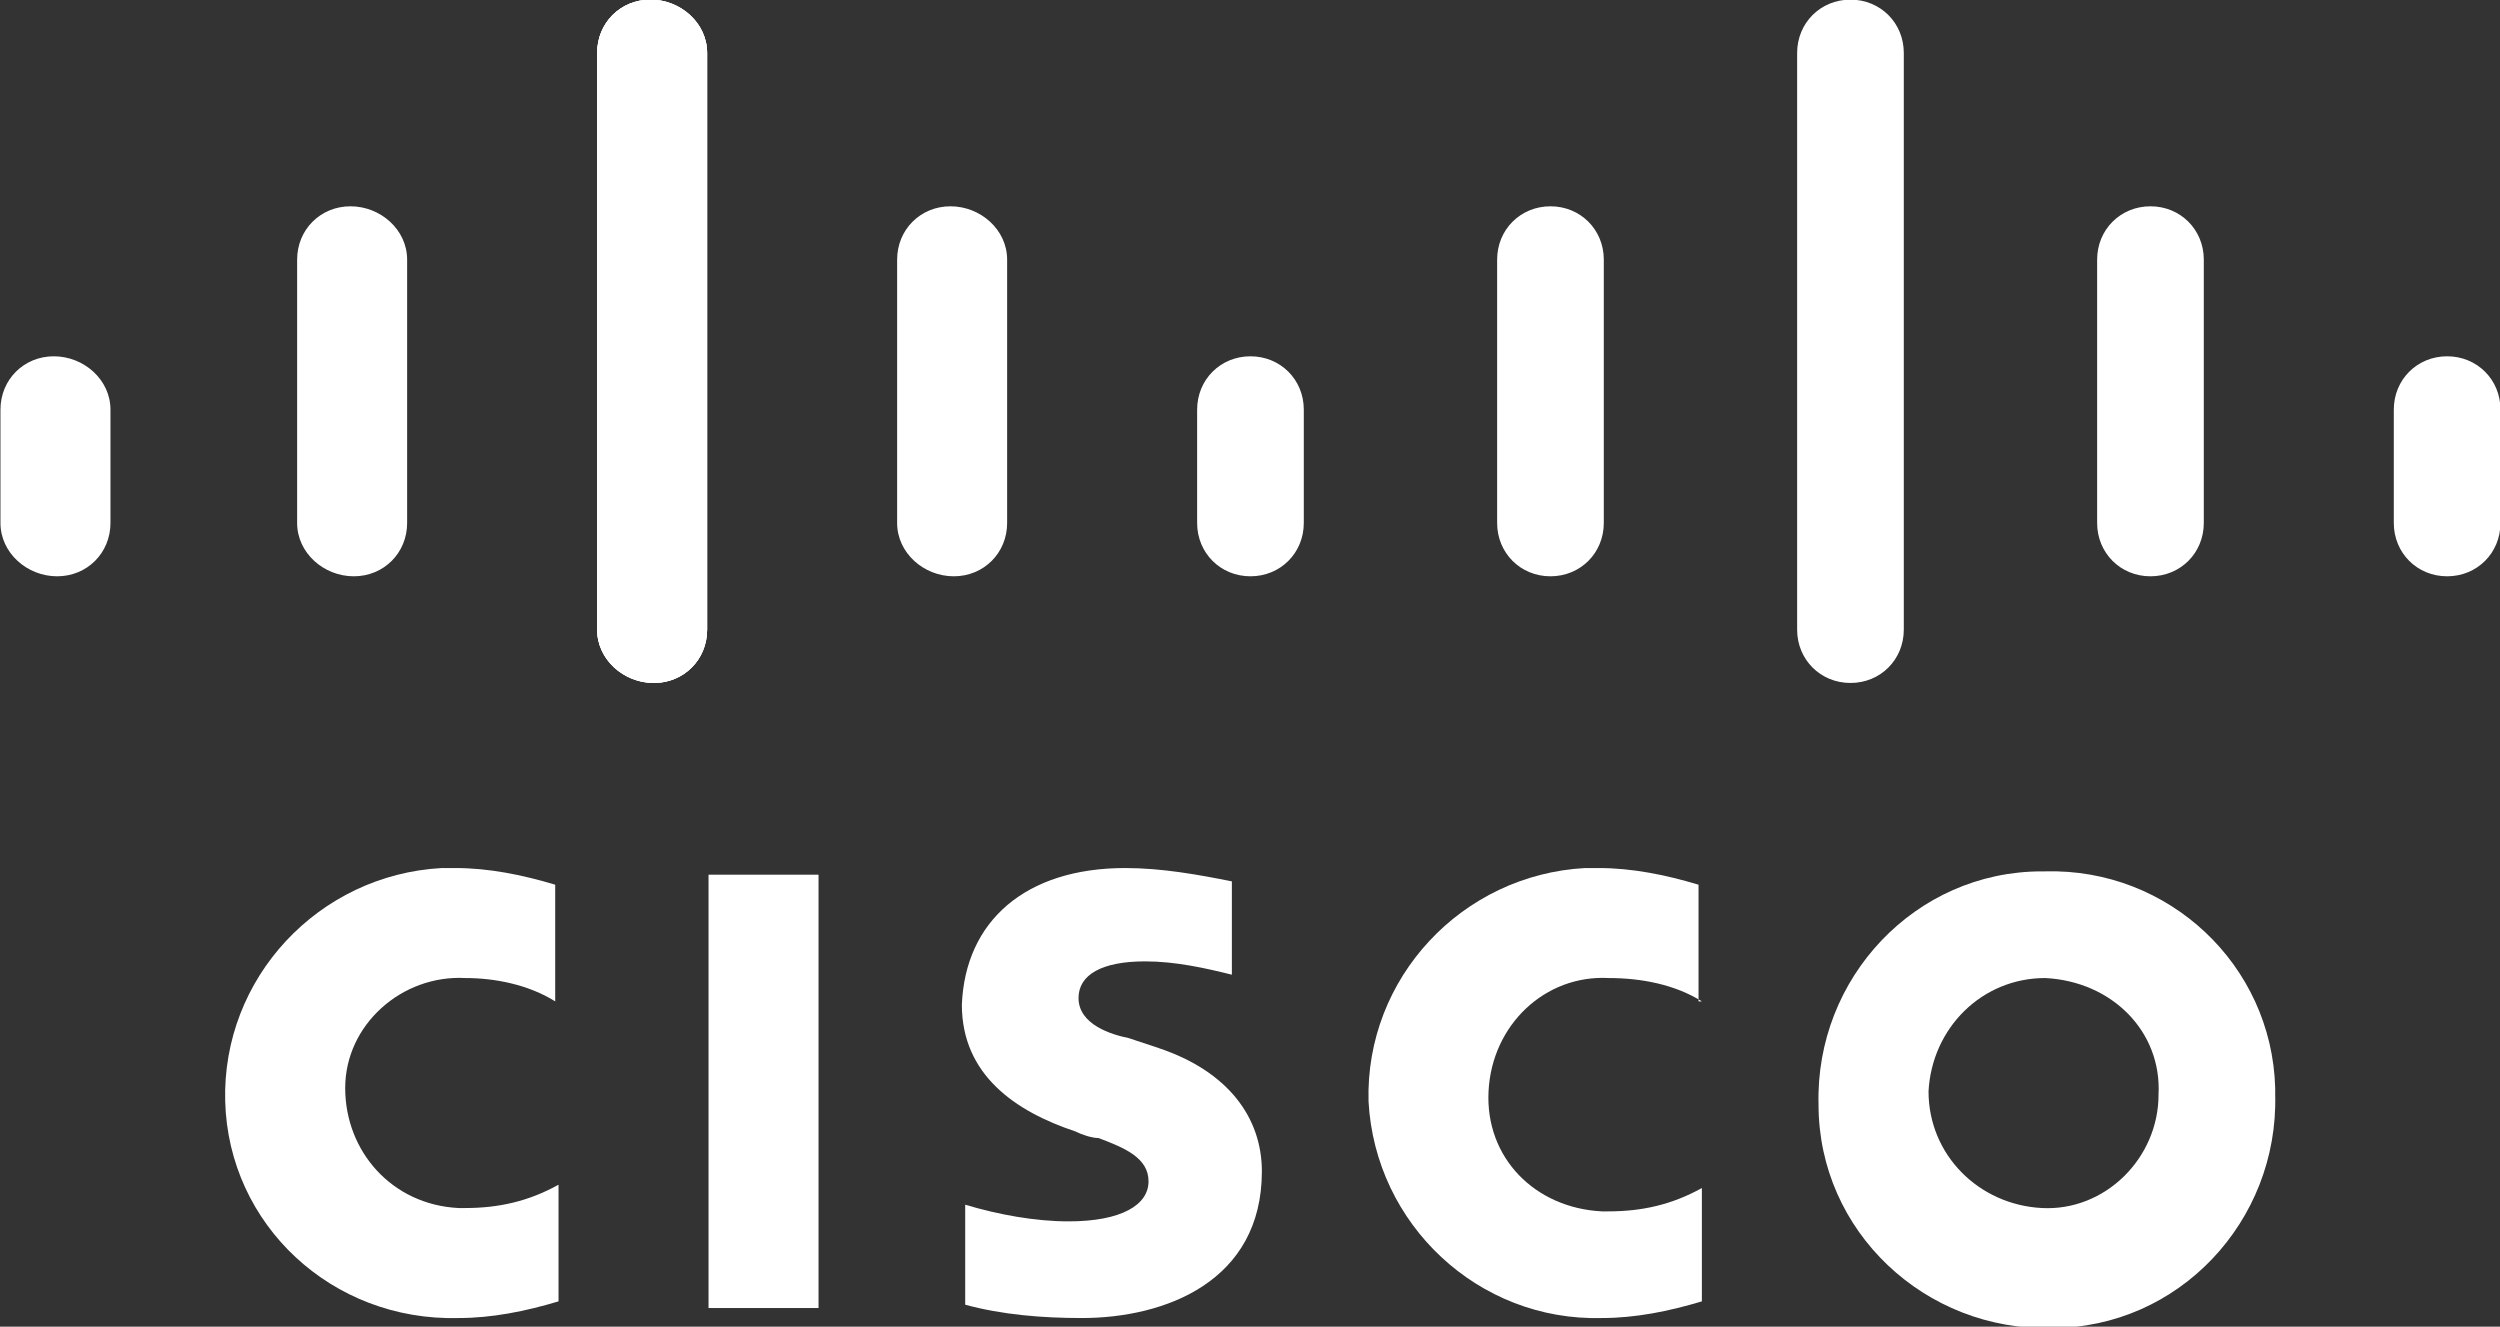
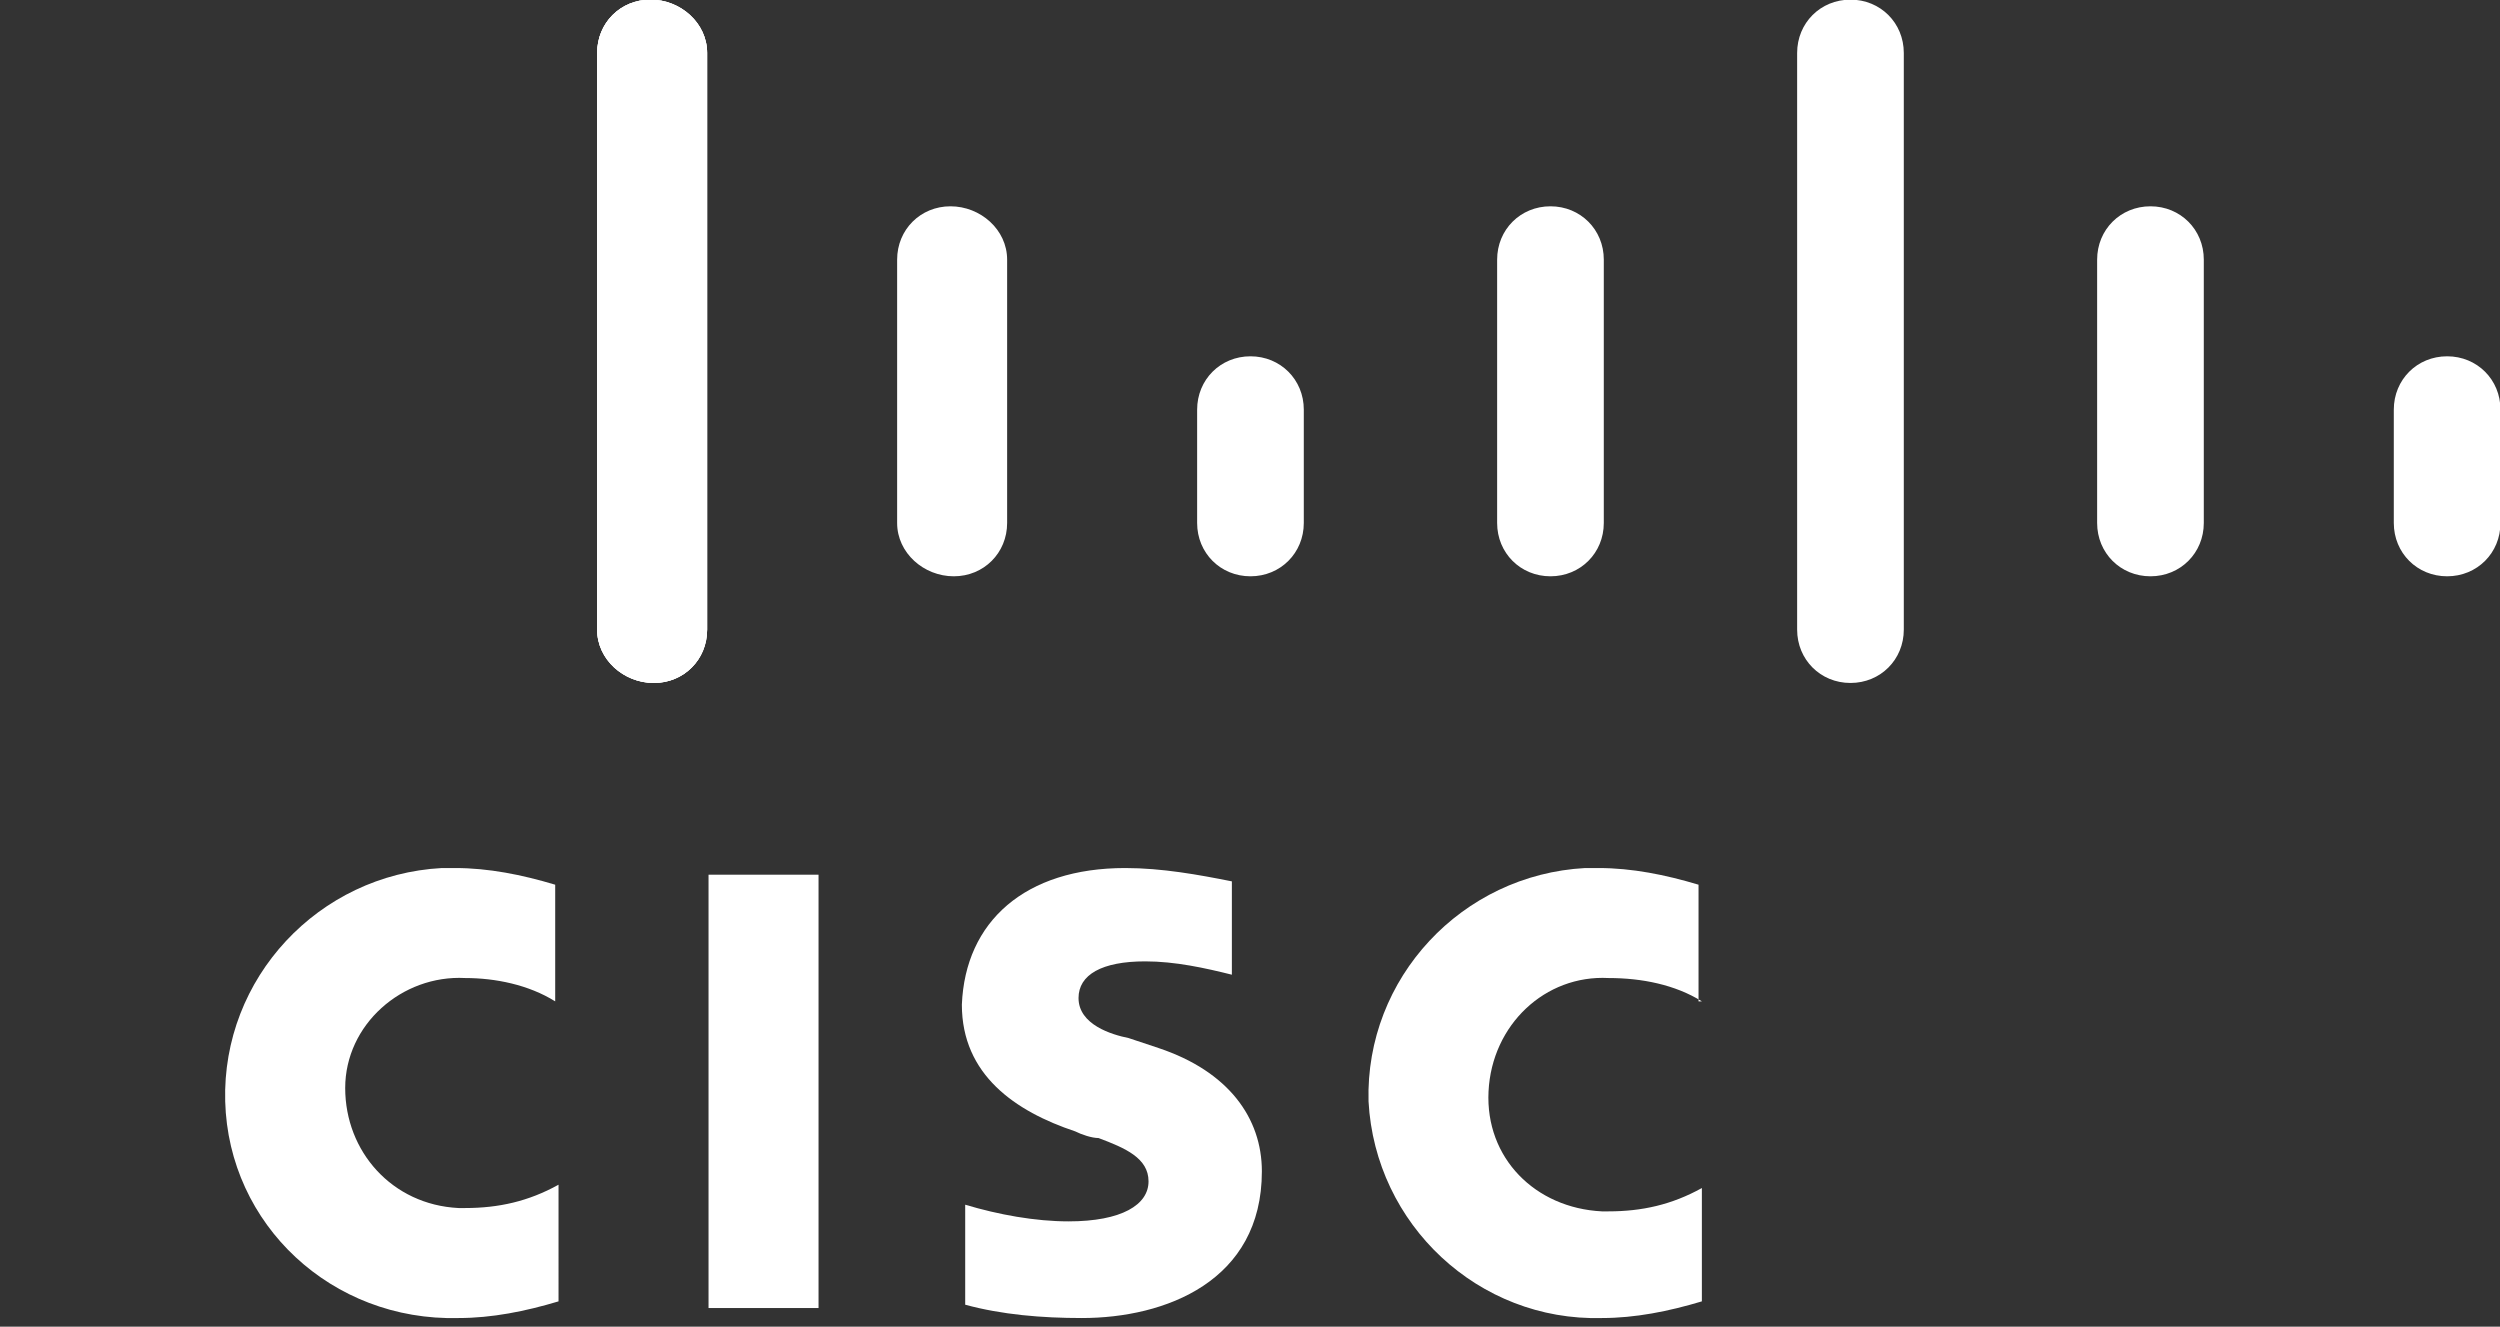
<svg xmlns="http://www.w3.org/2000/svg" version="1.1" id="Layer_1" x="0px" y="0px" viewBox="0 0 75 39.8" enable-background="new 0 0 75 39.8" xml:space="preserve">
  <rect x="0" y="0" width="75" height="39.8" fill="#333333" stroke="none" />
  <g id="Group_3" transform="translate(-20.586 -20.311)">
    <g id="Group_2" transform="translate(27.342 46.352)">
      <g id="Group_1">
        <rect id="Rectangle_1" x="14.5" y="0.2" fill="#fff" width="3.3" height="13" />
        <path id="Path_1" fill="#fff" d="M44.3,4c-0.8-0.5-1.8-0.7-2.8-0.7c-1.9-0.1-3.5,1.4-3.6,3.4s1.4,3.5,3.4,3.6     c0.1,0,0.2,0,0.2,0c1,0,1.9-0.2,2.8-0.7V13c-1,0.3-2,0.5-3,0.5c-3.7,0.1-6.8-2.8-7-6.5c-0.1-3.7,2.8-6.8,6.5-7c0.1,0,0.3,0,0.4,0     c1,0,2,0.2,3,0.5V4z" />
        <path id="Path_2" fill="#fff" d="M9.9,4C9.1,3.5,8.1,3.3,7.2,3.3C5.3,3.2,3.6,4.7,3.6,6.6s1.4,3.5,3.4,3.6c0.1,0,0.2,0,0.2,0     c1,0,1.9-0.2,2.8-0.7V13c-1,0.3-2,0.5-3,0.5C3.2,13.6,0.1,10.7,0,7s2.8-6.8,6.5-7c0.1,0,0.3,0,0.4,0c1,0,2,0.2,3,0.5V4z" />
-         <path id="Path_3" fill="#fff" d="M61.5,6.8c0.1,3.8-2.9,7-6.7,7c-3.8,0.1-7-2.9-7-6.7c-0.1-3.8,2.9-7,6.7-7c0,0,0.1,0,0.1,0     c3.7-0.1,6.8,2.8,6.9,6.5C61.5,6.6,61.5,6.7,61.5,6.8z M54.6,3.3c-1.9,0-3.4,1.5-3.5,3.4c0,1.9,1.5,3.4,3.4,3.5S58,8.7,58,6.8     c0,0,0,0,0,0C58.1,4.9,56.6,3.4,54.6,3.3C54.7,3.3,54.7,3.3,54.6,3.3L54.6,3.3z" />
        <path id="Path_4" fill="#fff" d="M30.2,3.2c-0.8-0.2-1.7-0.4-2.6-0.4c-1.3,0-2,0.4-2,1.1c0,0.8,1,1.1,1.5,1.2L28,5.4     c2.1,0.7,3.1,2.1,3.1,3.7c0,3.3-2.9,4.4-5.4,4.4c-1.2,0-2.4-0.1-3.5-0.4v-3c1,0.3,2.1,0.5,3.1,0.5c1.6,0,2.4-0.5,2.4-1.2     c0-0.7-0.7-1-1.5-1.3C26,8.1,25.7,8,25.5,7.9c-1.8-0.6-3.4-1.7-3.4-3.8C22.2,1.6,24,0,27,0c1.1,0,2.2,0.2,3.2,0.4L30.2,3.2z" />
      </g>
    </g>
-     <path id="Path_5" fill="#fff" d="M23.9,32.6c0-0.9-0.8-1.6-1.7-1.6c-0.9,0-1.6,0.7-1.6,1.6V36c0,0.9,0.8,1.6,1.7,1.6   c0.9,0,1.6-0.7,1.6-1.6V32.6z" />
-     <path id="Path_6" fill="#fff" d="M32.8,28.1c0-0.9-0.8-1.6-1.7-1.6c-0.9,0-1.6,0.7-1.6,1.6V36c0,0.9,0.8,1.6,1.7,1.6   c0.9,0,1.6-0.7,1.6-1.6V28.1z" />
    <path id="Path_7" fill="#fff" d="M41.8,21.9c0-0.9-0.8-1.6-1.7-1.6c-0.9,0-1.6,0.7-1.6,1.6v17.3c0,0.9,0.8,1.6,1.7,1.6   c0.9,0,1.6-0.7,1.6-1.6V21.9z" />
    <path id="Path_8" fill="#fff" d="M50.8,28.1c0-0.9-0.8-1.6-1.7-1.6c-0.9,0-1.6,0.7-1.6,1.6V36c0,0.9,0.8,1.6,1.7,1.6   c0.9,0,1.6-0.7,1.6-1.6V28.1z" />
    <path id="Path_9" fill="#fff" d="M59.7,32.6c0-0.9-0.7-1.6-1.6-1.6c-0.9,0-1.6,0.7-1.6,1.6V36c0,0.9,0.7,1.6,1.6,1.6   c0.9,0,1.6-0.7,1.6-1.6V32.6z" />
    <path id="Path_10" fill="#fff" d="M68.7,28.1c0-0.9-0.7-1.6-1.6-1.6c-0.9,0-1.6,0.7-1.6,1.6V36c0,0.9,0.7,1.6,1.6,1.6   c0.9,0,1.6-0.7,1.6-1.6V28.1z" />
    <path id="Path_11" fill="#fff" d="M77.7,21.9c0-0.9-0.7-1.6-1.6-1.6s-1.6,0.7-1.6,1.6v17.3c0,0.9,0.7,1.6,1.6,1.6   s1.6-0.7,1.6-1.6V21.9z" />
    <path id="Path_12" fill="#fff" d="M86.7,28.1c0-0.9-0.7-1.6-1.6-1.6s-1.6,0.7-1.6,1.6V36c0,0.9,0.7,1.6,1.6,1.6s1.6-0.7,1.6-1.6   V28.1z" />
    <path id="Path_13" fill="#fff" d="M95.6,32.6c0-0.9-0.7-1.6-1.6-1.6s-1.6,0.7-1.6,1.6V36c0,0.9,0.7,1.6,1.6,1.6s1.6-0.7,1.6-1.6   V32.6z" />
    <path id="Path_209" fill="#fff" d="M41.8,21.9c0-0.9-0.8-1.6-1.7-1.6c-0.9,0-1.6,0.7-1.6,1.6v17.3c0,0.9,0.8,1.6,1.7,1.6   c0.9,0,1.6-0.7,1.6-1.6V21.9z" />
    <path id="Path_210" fill="#fff" d="M41.8,21.9c0-0.9-0.8-1.6-1.7-1.6c-0.9,0-1.6,0.7-1.6,1.6v17.3c0,0.9,0.8,1.6,1.7,1.6   c0.9,0,1.6-0.7,1.6-1.6V21.9z" />
  </g>
</svg>